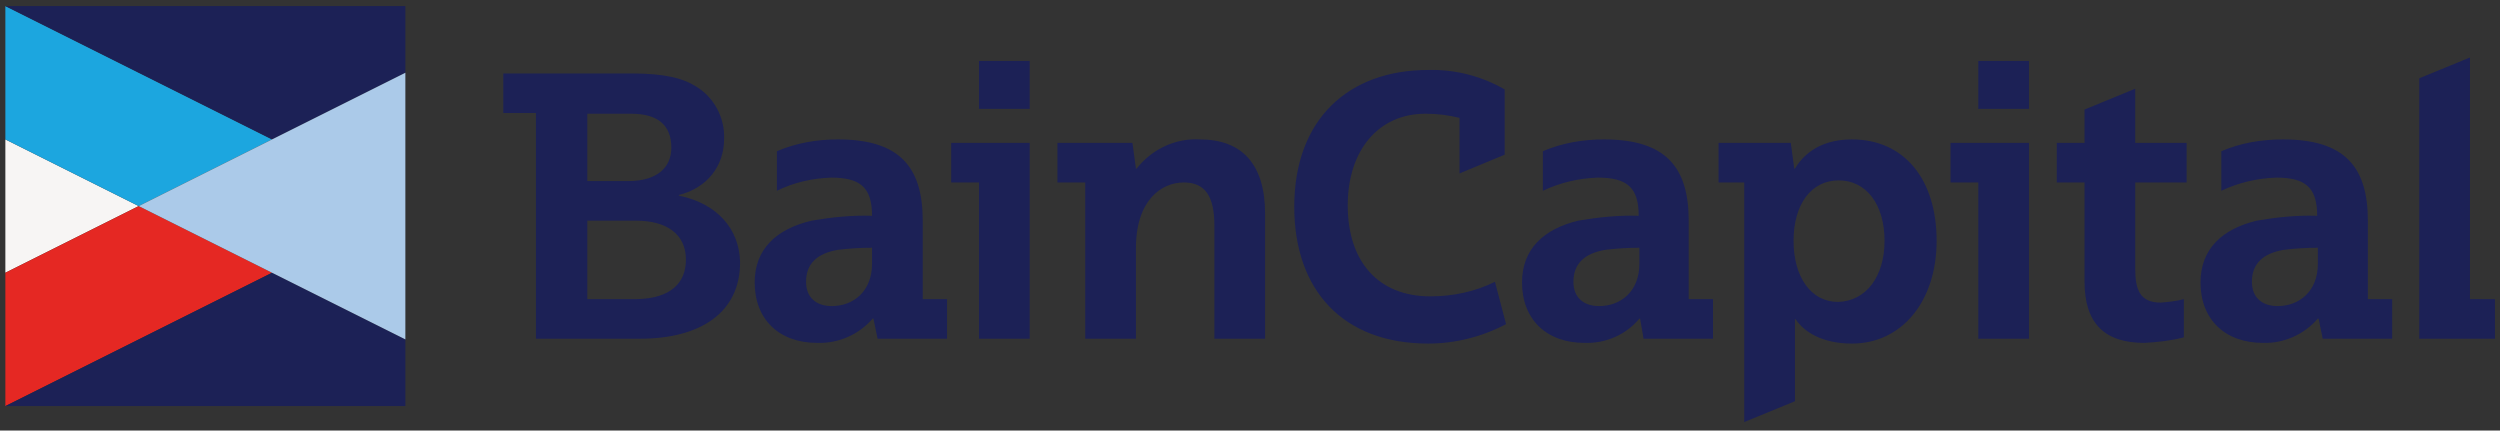
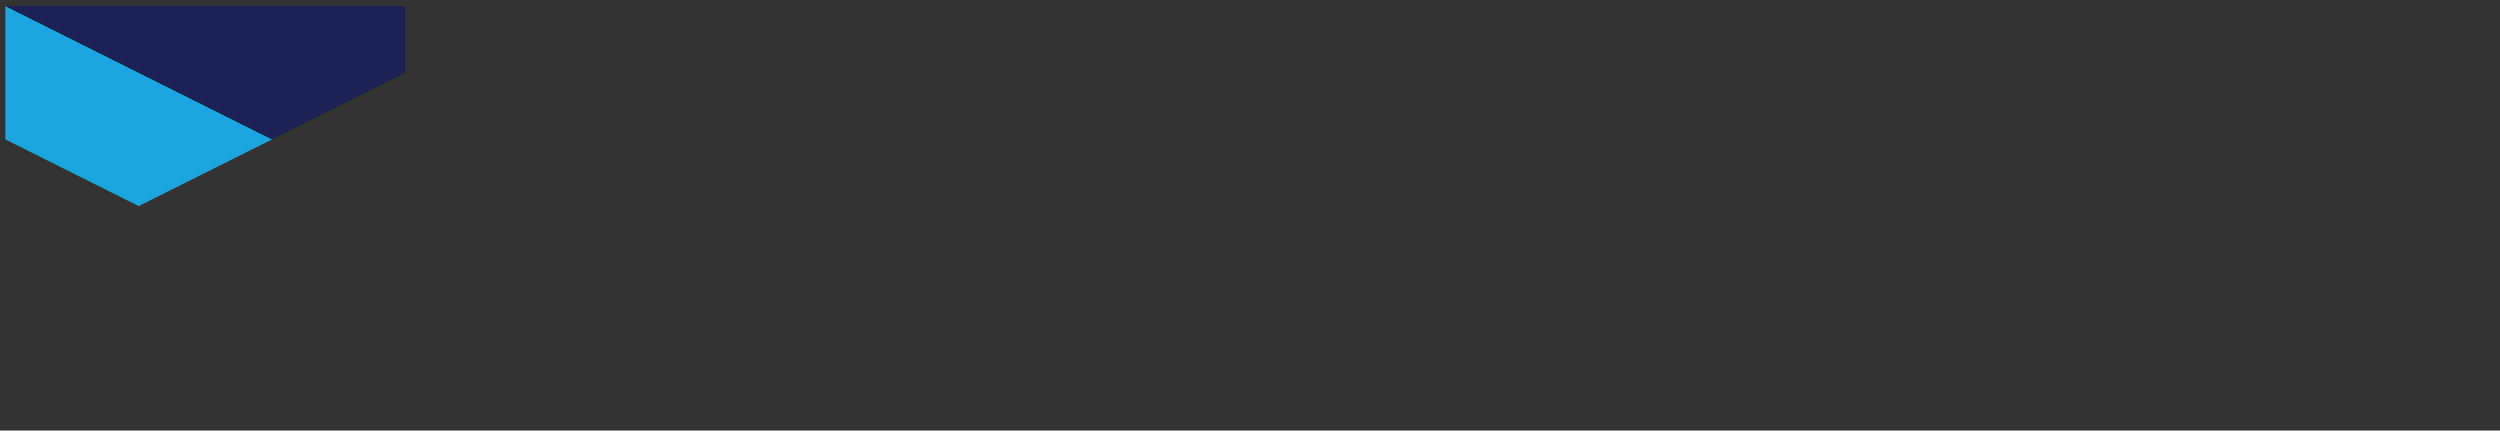
<svg xmlns="http://www.w3.org/2000/svg" width="360" height="62" viewBox="0 0 360 62" fill="none">
  <rect x="0" y="0" width="360" height="62" fill="#333333" stroke="none" />
  <g clip-path="url(#clip0_29238_467)">
-     <path d="M0.772 39.275L19.973 29.675L0.772 20.075V39.275Z" fill="#F7F5F4" />
-     <path d="M0.772 39.275V58.475L39.172 39.275L19.973 29.675L0.772 39.275Z" fill="#E52823" />
-     <path d="M0.772 58.475H58.373V48.875L39.172 39.275L0.772 58.475Z" fill="#1C2156" />
    <path d="M0.772 0.875V20.075L19.973 29.675L39.172 20.075L0.772 0.875Z" fill="#1CA6DF" />
    <path d="M0.772 0.875L39.172 20.075L58.373 10.475V0.875H0.772Z" fill="#1C2156" />
-     <path d="M39.173 20.075L19.973 29.675L39.173 39.275L58.373 48.875V29.675V10.475L39.173 20.075Z" fill="#ABCAE9" />
-     <path d="M333.773 35.675C332.173 35.675 330.473 35.775 328.873 35.975C325.873 36.475 324.273 37.975 324.273 40.575C324.273 42.875 325.773 44.075 327.973 44.075C331.073 44.075 333.773 41.975 333.773 37.975V35.675ZM325.873 49.375C320.373 49.375 316.873 45.975 316.873 40.675C316.873 35.875 319.973 32.975 324.973 31.775C327.873 31.275 330.773 30.975 333.673 31.075C333.673 26.975 331.973 25.575 327.773 25.575C325.073 25.675 322.373 26.275 319.873 27.475V21.775C322.673 20.575 325.673 20.075 328.773 20.075C337.673 20.075 340.973 24.075 340.973 31.775V43.075H344.473V48.775H334.473L333.873 45.875H333.773C331.773 48.175 328.873 49.475 325.873 49.375ZM236.073 35.675C234.473 35.675 232.773 35.775 231.173 35.975C228.173 36.475 226.573 37.975 226.573 40.575C226.573 42.875 228.073 44.075 230.273 44.075C233.373 44.075 236.073 41.975 236.073 37.975V35.675ZM228.173 49.375C222.673 49.375 219.173 45.975 219.173 40.675C219.173 35.875 222.273 32.975 227.273 31.775C230.173 31.275 233.073 30.975 235.973 31.075C235.973 26.975 234.273 25.575 230.073 25.575C227.373 25.675 224.673 26.275 222.173 27.475V21.775C224.973 20.575 227.973 20.075 230.973 20.075C239.873 20.075 243.173 24.075 243.173 31.775V43.075H246.673V48.775H236.673L236.173 45.875H236.073C234.173 48.175 231.273 49.475 228.173 49.375ZM125.573 35.675C123.973 35.675 122.273 35.775 120.673 35.975C117.673 36.475 116.073 37.975 116.073 40.575C116.073 42.875 117.573 44.075 119.773 44.075C122.873 44.075 125.573 41.975 125.573 37.975V35.675ZM117.673 49.375C112.173 49.375 108.673 45.975 108.673 40.675C108.673 35.875 111.773 32.975 116.873 31.775C119.773 31.275 122.673 30.975 125.573 31.075C125.573 26.975 123.873 25.575 119.673 25.575C116.973 25.675 114.273 26.275 111.873 27.475V21.775C114.673 20.575 117.673 20.075 120.673 20.075C129.573 20.075 132.873 24.075 132.873 31.775V43.075H136.373V48.775H126.373L125.773 45.875H125.673C123.673 48.175 120.773 49.475 117.673 49.375ZM271.373 34.675C271.373 29.475 268.773 25.975 264.773 25.975C260.773 25.975 258.273 29.475 258.273 34.675C258.273 39.875 260.773 43.475 264.673 43.475C268.673 43.375 271.373 39.875 271.373 34.675ZM278.873 34.675C278.873 43.375 273.873 49.475 266.673 49.475C262.373 49.475 259.773 47.775 258.573 45.975H258.473V57.775L251.173 60.775V26.275H247.473V20.575H257.873L258.373 24.275H258.473C259.373 22.775 261.573 20.075 266.673 20.075C274.173 20.075 278.873 25.775 278.873 34.675ZM172.773 20.075C169.273 19.875 165.873 21.475 163.673 24.275H163.573L163.073 20.575H152.273V26.275H156.273V48.775H163.573V35.775C163.573 28.775 167.273 26.275 170.473 26.275C173.473 26.275 174.873 28.175 174.873 32.475V48.775H182.173V30.775C182.173 23.675 178.873 20.075 172.773 20.075ZM205.973 42.675C198.473 42.675 194.073 37.675 194.073 29.575C194.073 21.675 198.473 16.375 205.273 16.375C206.973 16.375 208.573 16.575 210.173 16.975V24.975L216.673 22.275V12.875C213.373 10.975 209.573 9.975 205.673 10.075C194.173 10.075 186.373 17.175 186.373 29.775C186.373 41.775 193.373 49.475 205.673 49.475C209.573 49.475 213.473 48.475 216.873 46.675L215.273 40.575C212.473 41.975 209.273 42.675 205.973 42.675ZM355.673 43.075V8.275L348.373 11.275V48.775H359.273V43.075H355.673ZM98.773 37.375C98.773 33.775 96.073 31.775 91.573 31.775H84.573V43.075H91.673C96.673 42.975 98.773 40.675 98.773 37.375ZM84.573 26.075H90.473C94.673 26.075 96.673 24.075 96.673 21.275C96.673 17.975 94.673 16.375 90.873 16.375H84.573V26.075ZM106.573 37.775C106.573 45.075 100.773 48.775 92.173 48.775H77.173V16.275H72.473V10.575H90.873C95.773 10.575 98.373 11.275 100.273 12.475C102.873 14.075 104.373 16.975 104.273 19.975C104.273 23.975 101.773 27.075 97.773 28.075V28.175C103.173 29.275 106.473 32.875 106.573 37.775ZM280.873 26.275H284.873V48.775H292.173V20.575H280.873V26.275ZM284.873 15.675H292.173V8.775H284.873V15.675ZM136.973 26.275H140.973V48.775H148.273V20.575H136.973V26.275ZM140.973 15.675H148.273V8.775H140.973V15.675ZM307.473 20.575H314.873V26.275H307.473V38.675C307.473 41.775 308.173 43.575 311.173 43.575C312.273 43.475 313.373 43.375 314.473 43.075V48.575C312.573 49.075 310.673 49.275 308.773 49.375C303.073 49.375 300.173 46.575 300.173 40.575V26.275H296.173V20.575H300.173V15.775L307.473 12.775V20.575Z" fill="#1C2156" />
  </g>
  <defs>
    <clipPath id="clip0_29238_467">
      <rect width="358.4" height="60.3" fill="white" transform="translate(0.772 0.875)" />
    </clipPath>
  </defs>
</svg>